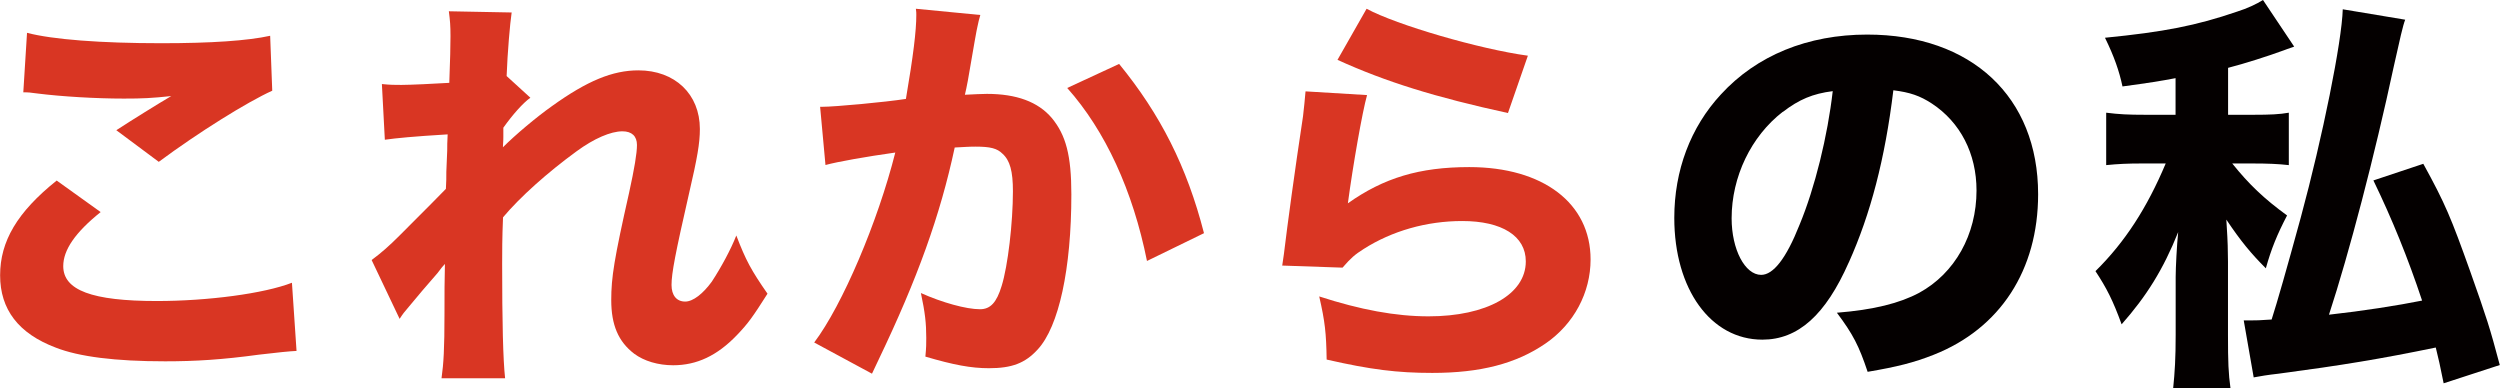
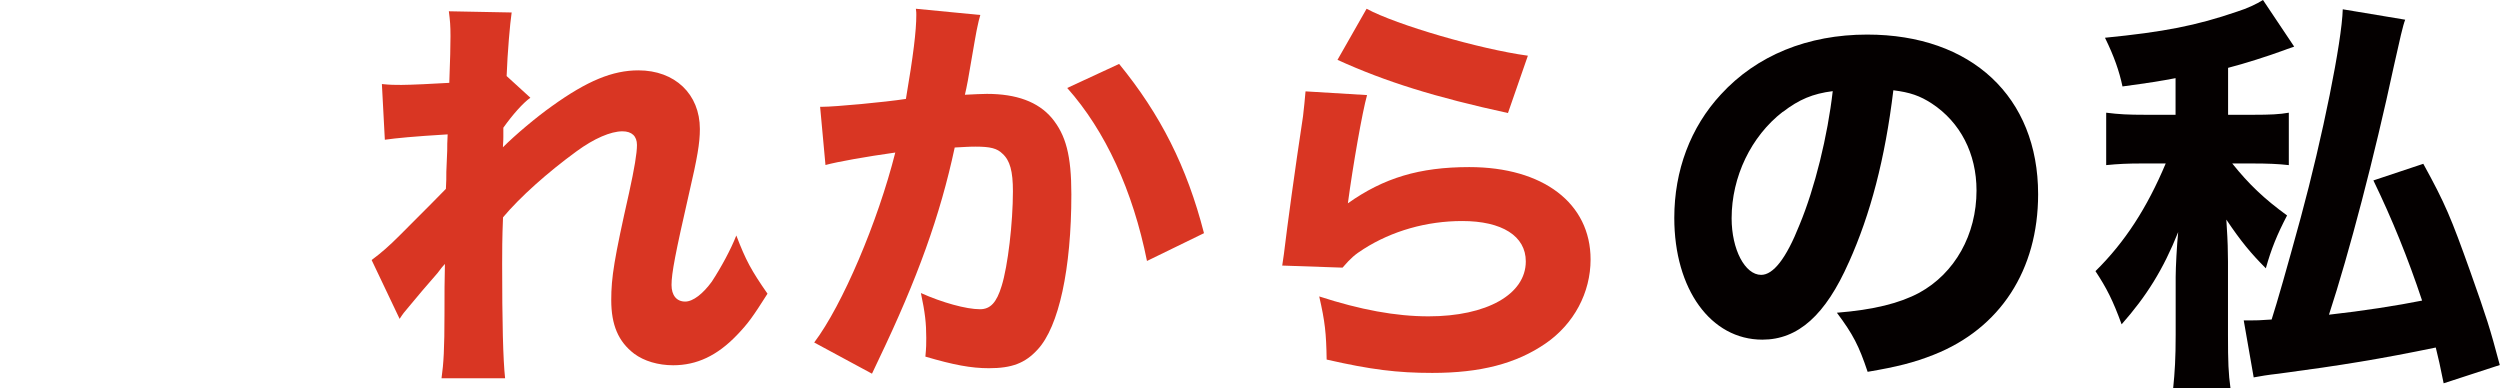
<svg xmlns="http://www.w3.org/2000/svg" id="_レイヤー_2" data-name="レイヤー 2" viewBox="0 0 228.47 35.49">
  <defs>
    <style>
      .cls-1 {
        fill: #040000;
      }

      .cls-1, .cls-2 {
        stroke-width: 0px;
      }

      .cls-2 {
        fill: #d93623;
      }
    </style>
  </defs>
  <g id="_タイトル_名前" data-name="タイトル・名前">
    <g>
-       <path class="cls-2" d="m9.2,19.38c-2.32,1.86-3.42,3.46-3.42,4.94,0,2.2,2.62,3.19,8.55,3.19,4.67,0,9.8-.68,12.35-1.67l.42,6.23q-.91.04-3.42.34c-3.38.46-5.81.61-8.59.61-4.56,0-7.87-.42-9.99-1.25-3.42-1.29-5.09-3.5-5.09-6.61s1.56-5.77,5.17-8.66l4.03,2.89ZM2.47,3c2.32.61,6.73.95,12.27.95,4.6,0,7.9-.23,9.95-.68l.19,5.02c-2.28,1.03-6.73,3.8-10.37,6.5l-3.88-2.89c1.33-.87,3.91-2.47,5.02-3.12-1.79.19-2.62.23-4.33.23-2.58,0-5.7-.19-7.86-.46-.8-.11-.84-.11-1.33-.11l.34-5.43Z" />
      <path class="cls-2" d="m33.98,23.75c.91-.68,1.56-1.25,2.55-2.24q3.72-3.72,4.22-4.25c.04-.61.04-1.1.04-1.56q.04-.99.08-1.94c0-.46,0-.72.04-1.48-3.15.19-4.67.34-5.74.49l-.27-5.09c.76.08,1.18.08,1.79.08.76,0,3.08-.11,4.37-.19.08-2.05.11-3.46.11-4.26,0-.99-.04-1.41-.15-2.28l5.74.11c-.15.99-.38,3.65-.46,5.81l2.17,1.98c-.68.49-1.6,1.52-2.47,2.74v.84c0,.19,0,.23-.04.95,1.14-1.14,3.04-2.74,4.48-3.76,3.23-2.32,5.55-3.27,7.9-3.27,3.34,0,5.62,2.17,5.62,5.36,0,1.29-.23,2.62-.99,5.89-1.25,5.47-1.6,7.29-1.6,8.36,0,.95.46,1.52,1.25,1.52.72,0,1.63-.72,2.43-1.82.87-1.33,1.75-2.96,2.24-4.22.87,2.28,1.37,3.19,2.85,5.32-1.33,2.09-1.75,2.7-2.81,3.8-1.79,1.86-3.65,2.74-5.81,2.74-1.37,0-2.66-.38-3.57-1.06-1.44-1.1-2.09-2.62-2.09-4.9,0-2.09.27-3.76,1.63-9.8.49-2.24.72-3.61.72-4.37,0-.8-.46-1.25-1.33-1.25-1.06,0-2.58.65-4.18,1.82-2.66,1.94-5.17,4.18-6.73,6.04-.08,1.86-.08,3.27-.08,4.26,0,5.24.08,8.74.27,10.45h-5.81c.19-1.37.27-2.66.27-5.93,0-2.36,0-2.47.04-4.52q-.23.23-.68.84-.38.46-1.41,1.63c-.27.34-.68.8-1.18,1.41-.46.53-.57.68-.87,1.14l-2.55-5.36Z" />
      <path class="cls-2" d="m74.92,9.76h.23c1.14,0,5.7-.42,7.64-.72.68-3.99.95-6.23.95-7.67,0-.15,0-.34-.04-.57l5.89.57c-.11.38-.19.68-.27,1.1-.04.11-.34,1.79-.87,4.9q-.15.8-.27,1.29c.91-.04,1.44-.08,2.01-.08,2.7,0,4.67.72,5.93,2.2,1.29,1.56,1.79,3.42,1.79,6.99,0,6.8-1.14,12.08-3.08,14.17-1.14,1.25-2.36,1.71-4.45,1.71-1.63,0-3.23-.3-5.81-1.06.08-.84.08-1.18.08-1.71,0-1.33-.11-2.32-.49-4.1,1.94.87,4.14,1.48,5.4,1.48.95,0,1.52-.61,1.98-2.13.57-1.82,1.03-5.78,1.03-8.66,0-1.82-.27-2.81-.95-3.42-.49-.49-1.1-.65-2.47-.65-.65,0-1.06.04-1.9.08-1.33,6.23-3.42,12.01-6.95,19.38-.34.72-.38.8-.61,1.29l-5.28-2.85c2.58-3.42,5.81-11.02,7.41-17.36-2.7.38-5.28.84-6.38,1.14l-.49-5.32Zm27.36-3.91c3.76,4.6,6.19,9.38,7.75,15.46l-5.21,2.54c-1.29-6.42-3.8-11.89-7.29-15.81l4.75-2.2Z" />
-       <path class="cls-2" d="m124.93,8.7c-.42,1.48-1.29,6.42-1.75,9.88,3.27-2.32,6.54-3.31,11.09-3.31,6.76,0,11.09,3.31,11.09,8.44,0,3.04-1.52,5.89-4.1,7.67-2.7,1.86-5.97,2.7-10.37,2.7-3.19,0-5.62-.3-9.65-1.22-.04-2.43-.15-3.46-.68-5.77,3.76,1.22,6.99,1.82,9.99,1.82,5.32,0,8.89-2.01,8.89-5.02,0-2.32-2.17-3.69-5.81-3.69-3.27,0-6.42.91-9,2.55-.84.53-1.18.84-1.94,1.71l-5.51-.19c.08-.49.08-.53.15-1.03.34-2.81.99-7.6,1.75-12.61.11-.91.15-1.41.23-2.28l5.62.34Zm-.04-7.9c2.74,1.48,10.33,3.69,14.74,4.29l-1.82,5.24c-6.61-1.44-11.17-2.85-15.58-4.86l2.66-4.67Z" />
+       <path class="cls-2" d="m124.93,8.7c-.42,1.48-1.29,6.42-1.75,9.88,3.27-2.32,6.54-3.31,11.09-3.31,6.76,0,11.09,3.31,11.09,8.44,0,3.04-1.52,5.89-4.1,7.67-2.7,1.86-5.97,2.7-10.37,2.7-3.19,0-5.62-.3-9.65-1.22-.04-2.43-.15-3.46-.68-5.77,3.76,1.22,6.99,1.82,9.99,1.82,5.32,0,8.89-2.01,8.89-5.02,0-2.32-2.17-3.69-5.81-3.69-3.27,0-6.42.91-9,2.55-.84.53-1.18.84-1.94,1.71l-5.51-.19c.08-.49.08-.53.15-1.03.34-2.81.99-7.6,1.75-12.61.11-.91.15-1.41.23-2.28l5.62.34Zm-.04-7.9c2.74,1.48,10.33,3.69,14.74,4.29l-1.82,5.24c-6.61-1.44-11.17-2.85-15.58-4.86l2.66-4.67" />
      <path class="cls-1" d="m168.96,23.97c-2.13,4.83-4.64,7.07-7.9,7.07-4.71,0-8.05-4.6-8.05-11.13,0-4.33,1.48-8.28,4.26-11.28,3.27-3.57,7.94-5.47,13.37-5.47,9.54,0,15.62,5.7,15.62,14.59,0,6.92-3.46,12.27-9.54,14.67-1.82.72-3.34,1.1-6.04,1.56-.8-2.39-1.33-3.42-2.81-5.4,3.38-.27,5.74-.87,7.52-1.82,3.27-1.79,5.24-5.32,5.24-9.35,0-3.38-1.48-6.23-4.07-7.94-1.1-.72-2.01-1.03-3.53-1.22-.76,6.27-2.09,11.32-4.07,15.73Zm-6.04-13.75c-2.89,2.24-4.67,5.93-4.67,9.73,0,2.85,1.22,5.17,2.7,5.17,1.1,0,2.28-1.48,3.5-4.56,1.41-3.38,2.58-8.17,3.04-12.23-1.82.23-3.08.76-4.56,1.9Z" />
      <path class="cls-1" d="m198.83,7.14c-1.41.27-2.36.42-4.86.76-.3-1.41-.76-2.74-1.6-4.45,5.36-.53,8.32-1.1,12.08-2.39.95-.3,1.75-.68,2.36-1.06l2.85,4.26c-.53.19-.87.3-.95.34-1.44.53-3.61,1.22-5.09,1.6v4.29h2.32c1.52,0,2.39-.04,3.23-.19v4.79c-.95-.11-1.94-.15-3.31-.15h-1.86c1.52,1.9,2.92,3.23,5.01,4.75-.91,1.75-1.44,3.04-1.94,4.83-1.37-1.37-2.28-2.47-3.61-4.45l.04.68c.08,1.18.11,2.28.11,3.15v6.69c0,2.51.04,3.53.23,4.9h-5.24c.15-1.48.23-2.74.23-4.9v-5.28c0-.84.11-2.96.23-4.1-1.37,3.42-2.89,5.85-5.17,8.43-.8-2.2-1.37-3.31-2.39-4.86,2.7-2.66,4.71-5.78,6.42-9.84h-2.17c-1.29,0-2.17.04-3.27.15v-4.79c1.18.15,2.05.19,3.53.19h2.81v-3.34Zm20.97-5.32c-.19.46-.49,1.79-1.03,4.22-1.75,8.17-4.1,17.14-5.93,22.72,3.08-.34,6.27-.84,8.51-1.29-1.29-3.88-2.74-7.45-4.45-10.98l4.56-1.52c2.01,3.65,2.54,4.94,4.29,9.84,1.52,4.29,1.79,5.13,2.7,8.55l-5.13,1.67c-.34-1.71-.46-2.2-.72-3.27-4.98,1.03-8.62,1.63-14.36,2.39-.99.11-1.71.23-2.28.34l-.91-5.21h.76c.3,0,.72,0,1.79-.08q.76-2.36,2.66-9.31c2.01-7.41,3.76-16.11,3.84-19.04l5.7.95Z" />
    </g>
  </g>
</svg>